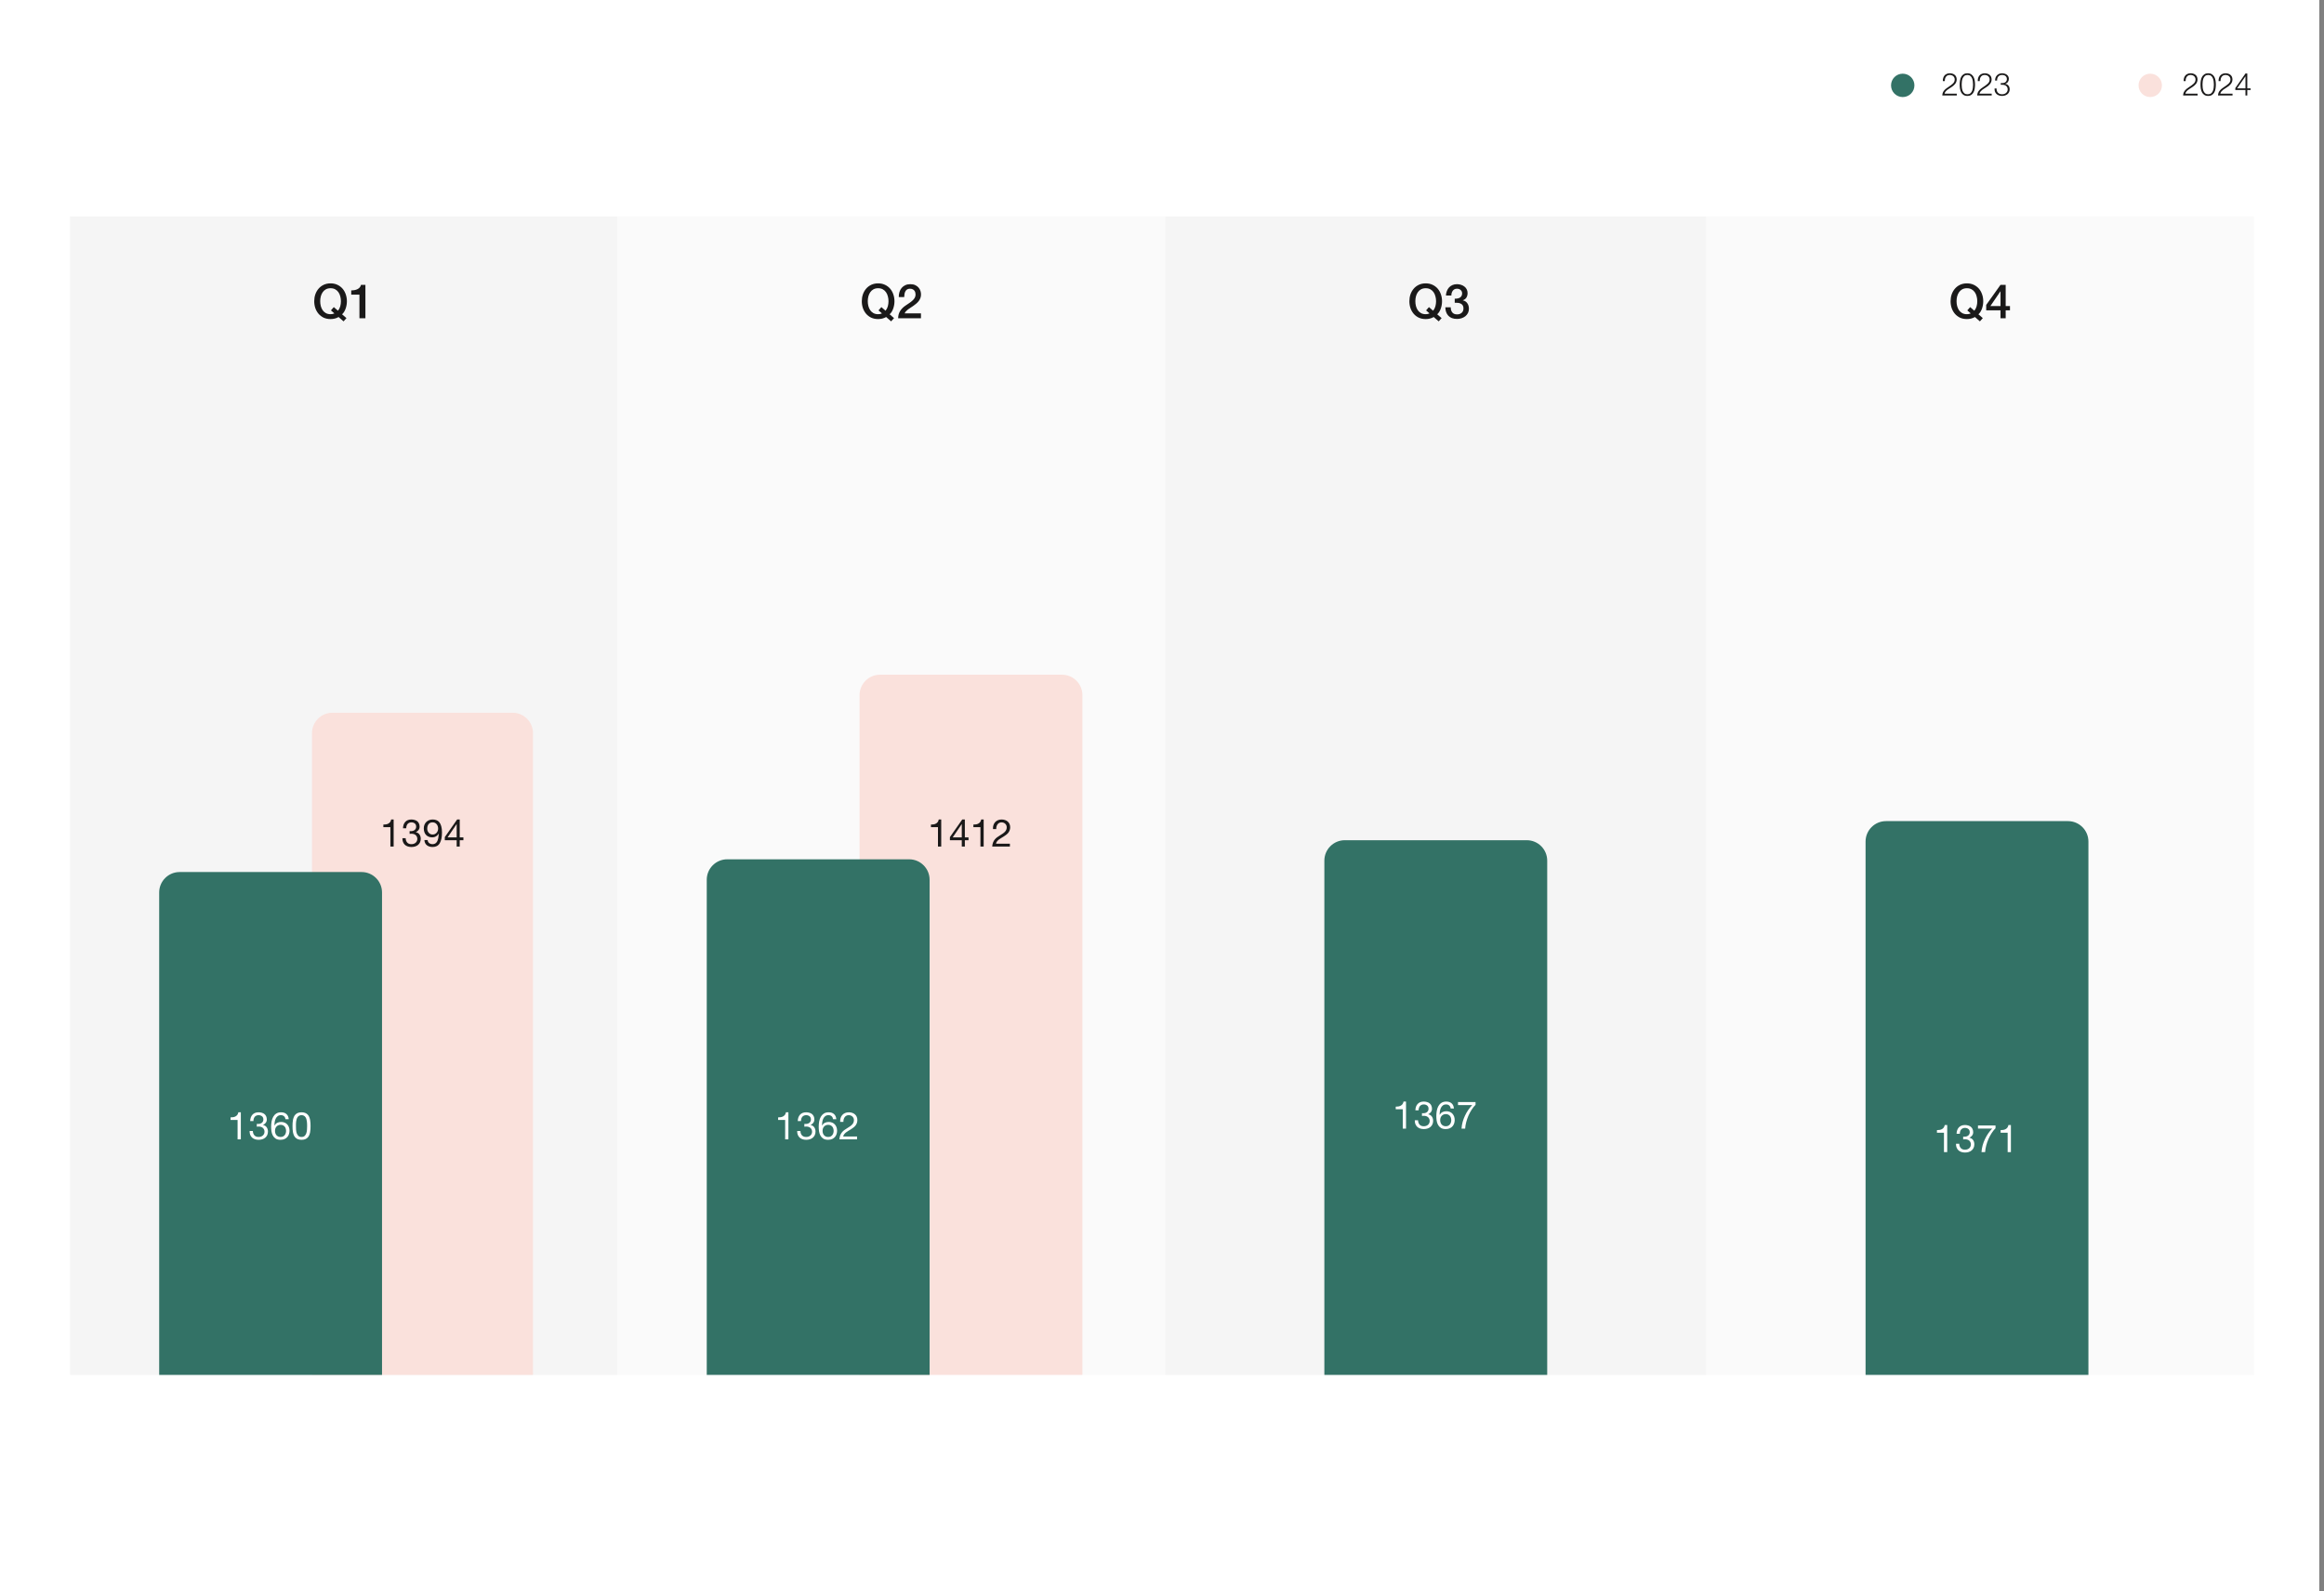
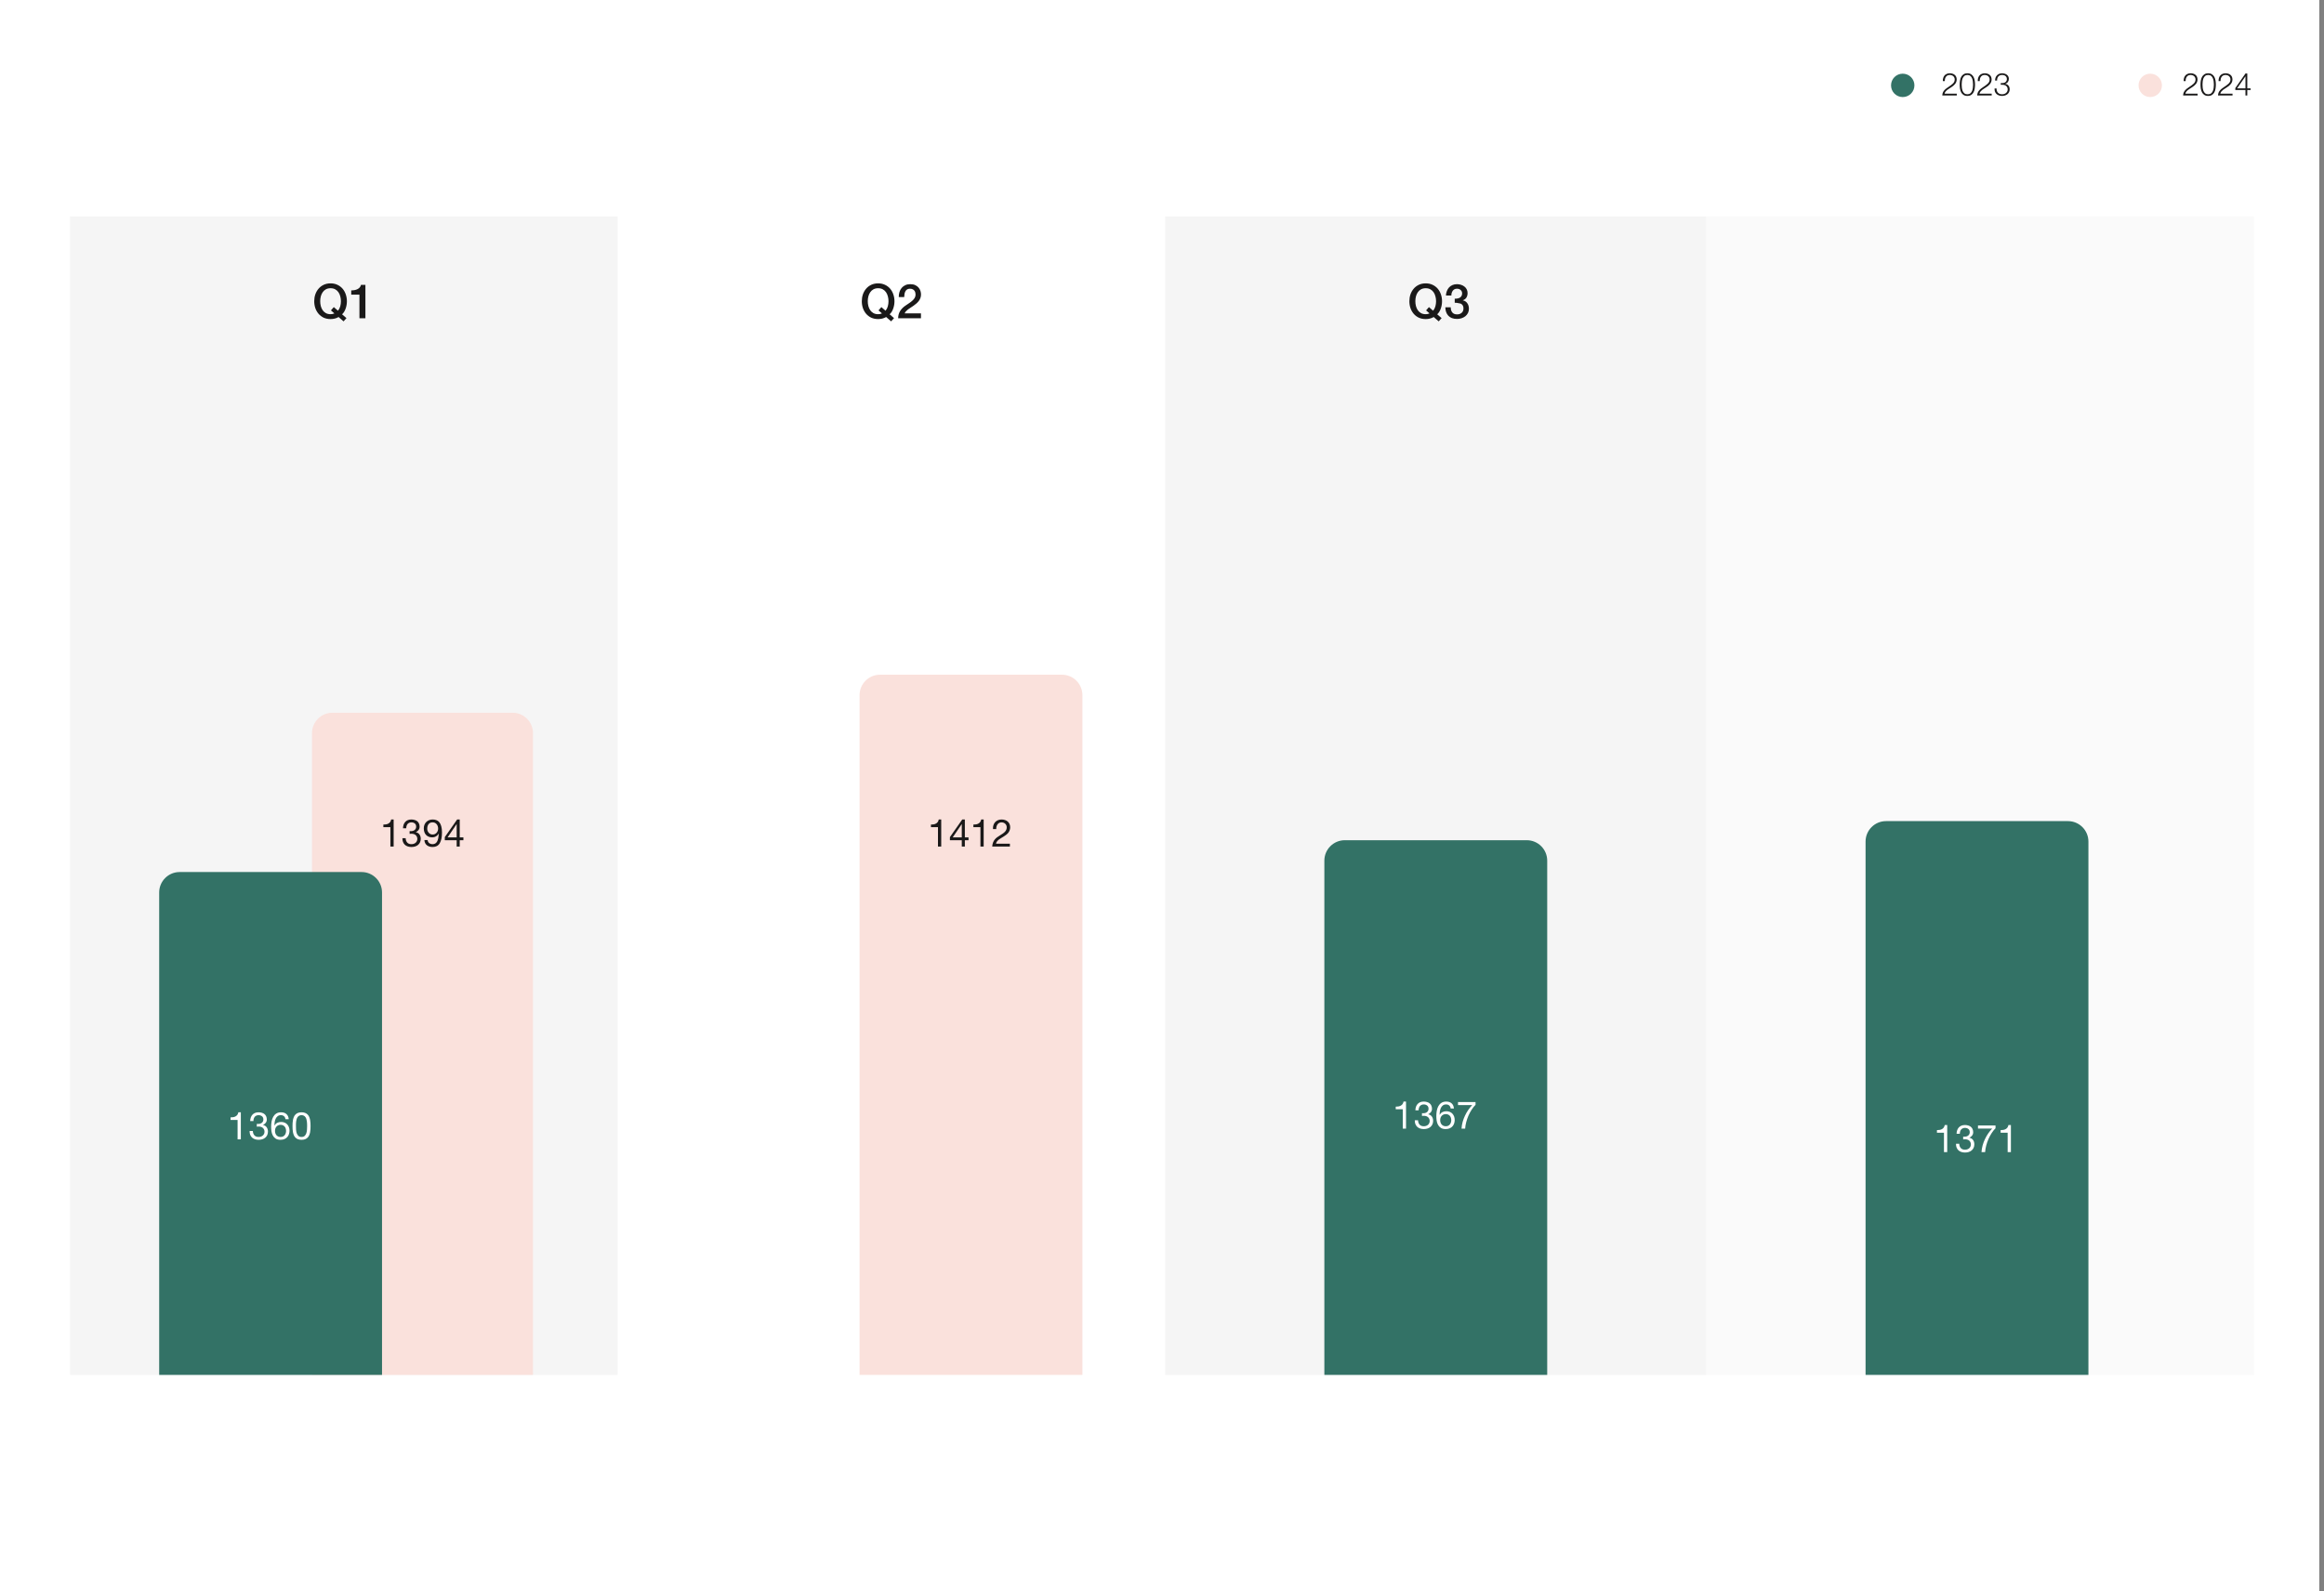
<svg xmlns="http://www.w3.org/2000/svg" fill="none" viewBox="0 0 365 250" height="250" width="365">
  <rect x="0" y="0" width="365" height="250" fill="#808080" stroke="none" />
  <rect fill="white" height="250" width="364.258" />
  <path fill="#1A1919" d="M307.326 15H305.051C305.054 14.829 305.084 14.678 305.14 14.546C305.195 14.414 305.27 14.296 305.362 14.191C305.454 14.085 305.557 13.99 305.673 13.904C305.788 13.816 305.906 13.732 306.028 13.653C306.15 13.57 306.27 13.488 306.388 13.406C306.51 13.32 306.618 13.23 306.714 13.134C306.809 13.039 306.88 12.942 306.926 12.843C306.975 12.741 307 12.621 307 12.483C307 12.371 306.979 12.273 306.936 12.187C306.896 12.098 306.841 12.024 306.768 11.965C306.699 11.902 306.617 11.856 306.521 11.827C306.429 11.794 306.331 11.777 306.225 11.777C306.084 11.777 305.962 11.804 305.86 11.856C305.761 11.909 305.681 11.98 305.618 12.069C305.556 12.157 305.51 12.259 305.48 12.374C305.454 12.49 305.442 12.611 305.446 12.74H305.135C305.131 12.562 305.151 12.399 305.194 12.251C305.24 12.1 305.309 11.97 305.401 11.861C305.493 11.753 305.608 11.669 305.747 11.61C305.888 11.547 306.053 11.516 306.24 11.516C306.391 11.516 306.531 11.537 306.66 11.58C306.791 11.619 306.905 11.68 307 11.763C307.099 11.841 307.174 11.942 307.227 12.064C307.283 12.185 307.311 12.327 307.311 12.488C307.311 12.633 307.286 12.764 307.237 12.883C307.191 13.001 307.127 13.11 307.045 13.209C306.966 13.307 306.873 13.399 306.768 13.485C306.666 13.567 306.558 13.645 306.442 13.717C306.36 13.773 306.263 13.835 306.151 13.904C306.039 13.97 305.931 14.044 305.826 14.127C305.724 14.209 305.633 14.299 305.554 14.398C305.475 14.493 305.426 14.599 305.406 14.714H307.326V15ZM308.987 11.516C309.241 11.516 309.445 11.572 309.599 11.684C309.757 11.792 309.879 11.932 309.964 12.103C310.053 12.274 310.112 12.465 310.142 12.676C310.175 12.886 310.191 13.092 310.191 13.292C310.191 13.496 310.175 13.704 310.142 13.914C310.112 14.125 310.053 14.316 309.964 14.487C309.879 14.658 309.757 14.798 309.599 14.906C309.445 15.015 309.241 15.069 308.987 15.069C308.737 15.069 308.533 15.015 308.375 14.906C308.217 14.798 308.094 14.658 308.005 14.487C307.92 14.316 307.86 14.125 307.828 13.914C307.798 13.704 307.783 13.498 307.783 13.297C307.783 13.093 307.798 12.886 307.828 12.676C307.86 12.465 307.92 12.274 308.005 12.103C308.094 11.932 308.217 11.792 308.375 11.684C308.533 11.572 308.737 11.516 308.987 11.516ZM308.987 11.777C308.79 11.777 308.632 11.828 308.514 11.93C308.395 12.032 308.305 12.159 308.242 12.31C308.183 12.462 308.143 12.626 308.124 12.804C308.104 12.982 308.094 13.144 308.094 13.292C308.094 13.444 308.104 13.608 308.124 13.786C308.143 13.96 308.183 14.125 308.242 14.28C308.305 14.431 308.395 14.557 308.514 14.659C308.632 14.761 308.79 14.812 308.987 14.812C309.185 14.812 309.343 14.761 309.461 14.659C309.58 14.557 309.668 14.431 309.728 14.28C309.79 14.125 309.831 13.96 309.851 13.786C309.871 13.608 309.881 13.444 309.881 13.292C309.881 13.144 309.871 12.982 309.851 12.804C309.831 12.626 309.79 12.462 309.728 12.31C309.668 12.159 309.58 12.032 309.461 11.93C309.343 11.828 309.185 11.777 308.987 11.777ZM312.81 15H310.535C310.539 14.829 310.568 14.678 310.624 14.546C310.68 14.414 310.754 14.296 310.846 14.191C310.938 14.085 311.042 13.99 311.157 13.904C311.272 13.816 311.391 13.732 311.512 13.653C311.634 13.57 311.754 13.488 311.873 13.406C311.994 13.32 312.103 13.23 312.198 13.134C312.294 13.039 312.365 12.942 312.411 12.843C312.46 12.741 312.485 12.621 312.485 12.483C312.485 12.371 312.463 12.273 312.42 12.187C312.381 12.098 312.325 12.024 312.253 11.965C312.184 11.902 312.101 11.856 312.006 11.827C311.914 11.794 311.815 11.777 311.71 11.777C311.568 11.777 311.447 11.804 311.345 11.856C311.246 11.909 311.165 11.98 311.103 12.069C311.04 12.157 310.994 12.259 310.965 12.374C310.938 12.49 310.927 12.611 310.93 12.74H310.619C310.616 12.562 310.636 12.399 310.678 12.251C310.724 12.1 310.794 11.97 310.886 11.861C310.978 11.753 311.093 11.669 311.231 11.61C311.373 11.547 311.537 11.516 311.725 11.516C311.876 11.516 312.016 11.537 312.144 11.58C312.276 11.619 312.389 11.68 312.485 11.763C312.583 11.841 312.659 11.942 312.712 12.064C312.768 12.185 312.796 12.327 312.796 12.488C312.796 12.633 312.771 12.764 312.722 12.883C312.675 13.001 312.611 13.11 312.529 13.209C312.45 13.307 312.358 13.399 312.253 13.485C312.151 13.567 312.042 13.645 311.927 13.717C311.845 13.773 311.748 13.835 311.636 13.904C311.524 13.97 311.415 14.044 311.31 14.127C311.208 14.209 311.118 14.299 311.039 14.398C310.96 14.493 310.91 14.599 310.891 14.714H312.81V15ZM313.574 13.899C313.567 14.038 313.582 14.163 313.618 14.274C313.658 14.386 313.713 14.482 313.786 14.561C313.862 14.64 313.954 14.702 314.062 14.748C314.174 14.791 314.299 14.812 314.437 14.812C314.552 14.812 314.663 14.796 314.768 14.763C314.873 14.73 314.967 14.681 315.049 14.615C315.131 14.549 315.197 14.469 315.247 14.373C315.296 14.278 315.321 14.169 315.321 14.047C315.321 13.922 315.299 13.816 315.257 13.727C315.214 13.635 315.155 13.559 315.079 13.5C315.003 13.437 314.914 13.391 314.812 13.361C314.714 13.332 314.607 13.317 314.492 13.317H314.23V13.056H314.492C314.571 13.056 314.651 13.044 314.733 13.021C314.819 12.995 314.895 12.957 314.96 12.908C315.03 12.855 315.085 12.789 315.128 12.71C315.171 12.631 315.192 12.537 315.192 12.429C315.192 12.314 315.173 12.217 315.133 12.138C315.094 12.055 315.039 11.988 314.97 11.935C314.901 11.879 314.821 11.84 314.728 11.817C314.64 11.79 314.543 11.777 314.437 11.777C314.309 11.777 314.195 11.799 314.097 11.841C313.998 11.884 313.914 11.945 313.845 12.024C313.779 12.1 313.73 12.192 313.697 12.3C313.664 12.406 313.649 12.523 313.653 12.651H313.342C313.342 12.486 313.366 12.335 313.416 12.197C313.468 12.059 313.541 11.94 313.633 11.841C313.728 11.739 313.843 11.661 313.978 11.605C314.113 11.545 314.265 11.516 314.432 11.516C314.567 11.516 314.699 11.534 314.827 11.57C314.955 11.603 315.069 11.656 315.168 11.728C315.27 11.797 315.35 11.888 315.41 11.999C315.472 12.108 315.503 12.24 315.503 12.394C315.503 12.582 315.452 12.745 315.35 12.883C315.252 13.021 315.108 13.113 314.921 13.159V13.169C315.148 13.205 315.322 13.301 315.444 13.455C315.569 13.607 315.632 13.796 315.632 14.023C315.632 14.194 315.599 14.345 315.533 14.477C315.47 14.605 315.385 14.714 315.276 14.803C315.168 14.891 315.041 14.957 314.896 15C314.751 15.046 314.6 15.069 314.442 15.069C314.265 15.069 314.1 15.043 313.949 14.99C313.801 14.938 313.672 14.862 313.564 14.763C313.458 14.664 313.378 14.543 313.322 14.398C313.269 14.253 313.25 14.087 313.263 13.899H313.574Z" />
  <circle fill="#337266" r="1.837" cy="13.412" cx="298.837" />
  <path fill="#1A1919" d="M345.149 15H342.874C342.877 14.829 342.907 14.678 342.963 14.546C343.019 14.414 343.093 14.296 343.185 14.191C343.277 14.085 343.381 13.99 343.496 13.904C343.611 13.816 343.729 13.732 343.851 13.653C343.973 13.57 344.093 13.488 344.211 13.406C344.333 13.32 344.442 13.23 344.537 13.134C344.633 13.039 344.703 12.942 344.749 12.843C344.799 12.741 344.823 12.621 344.823 12.483C344.823 12.371 344.802 12.273 344.759 12.187C344.72 12.098 344.664 12.024 344.591 11.965C344.522 11.902 344.44 11.856 344.345 11.827C344.252 11.794 344.154 11.777 344.049 11.777C343.907 11.777 343.785 11.804 343.683 11.856C343.585 11.909 343.504 11.98 343.441 12.069C343.379 12.157 343.333 12.259 343.303 12.374C343.277 12.49 343.265 12.611 343.269 12.74H342.958C342.955 12.562 342.974 12.399 343.017 12.251C343.063 12.1 343.132 11.97 343.224 11.861C343.316 11.753 343.432 11.669 343.57 11.61C343.711 11.547 343.876 11.516 344.063 11.516C344.215 11.516 344.354 11.537 344.483 11.58C344.614 11.619 344.728 11.68 344.823 11.763C344.922 11.841 344.998 11.942 345.05 12.064C345.106 12.185 345.134 12.327 345.134 12.488C345.134 12.633 345.11 12.764 345.06 12.883C345.014 13.001 344.95 13.11 344.868 13.209C344.789 13.307 344.697 13.399 344.591 13.485C344.489 13.567 344.381 13.645 344.266 13.717C344.183 13.773 344.086 13.835 343.974 13.904C343.863 13.97 343.754 14.044 343.649 14.127C343.547 14.209 343.456 14.299 343.377 14.398C343.298 14.493 343.249 14.599 343.229 14.714H345.149V15ZM346.811 11.516C347.064 11.516 347.268 11.572 347.422 11.684C347.58 11.792 347.702 11.932 347.788 12.103C347.877 12.274 347.936 12.465 347.965 12.676C347.998 12.886 348.015 13.092 348.015 13.292C348.015 13.496 347.998 13.704 347.965 13.914C347.936 14.125 347.877 14.316 347.788 14.487C347.702 14.658 347.58 14.798 347.422 14.906C347.268 15.015 347.064 15.069 346.811 15.069C346.56 15.069 346.356 15.015 346.199 14.906C346.041 14.798 345.917 14.658 345.828 14.487C345.743 14.316 345.684 14.125 345.651 13.914C345.621 13.704 345.606 13.498 345.606 13.297C345.606 13.093 345.621 12.886 345.651 12.676C345.684 12.465 345.743 12.274 345.828 12.103C345.917 11.932 346.041 11.792 346.199 11.684C346.356 11.572 346.56 11.516 346.811 11.516ZM346.811 11.777C346.613 11.777 346.455 11.828 346.337 11.93C346.218 12.032 346.128 12.159 346.065 12.31C346.006 12.462 345.967 12.626 345.947 12.804C345.927 12.982 345.917 13.144 345.917 13.292C345.917 13.444 345.927 13.608 345.947 13.786C345.967 13.96 346.006 14.125 346.065 14.28C346.128 14.431 346.218 14.557 346.337 14.659C346.455 14.761 346.613 14.812 346.811 14.812C347.008 14.812 347.166 14.761 347.284 14.659C347.403 14.557 347.492 14.431 347.551 14.28C347.613 14.125 347.654 13.96 347.674 13.786C347.694 13.608 347.704 13.444 347.704 13.292C347.704 13.144 347.694 12.982 347.674 12.804C347.654 12.626 347.613 12.462 347.551 12.31C347.492 12.159 347.403 12.032 347.284 11.93C347.166 11.828 347.008 11.777 346.811 11.777ZM350.634 15H348.359C348.362 14.829 348.391 14.678 348.447 14.546C348.503 14.414 348.577 14.296 348.669 14.191C348.762 14.085 348.865 13.99 348.98 13.904C349.095 13.816 349.214 13.732 349.336 13.653C349.457 13.57 349.577 13.488 349.696 13.406C349.818 13.32 349.926 13.23 350.022 13.134C350.117 13.039 350.188 12.942 350.234 12.843C350.283 12.741 350.308 12.621 350.308 12.483C350.308 12.371 350.286 12.273 350.244 12.187C350.204 12.098 350.148 12.024 350.076 11.965C350.007 11.902 349.925 11.856 349.829 11.827C349.737 11.794 349.638 11.777 349.533 11.777C349.392 11.777 349.27 11.804 349.168 11.856C349.069 11.909 348.989 11.98 348.926 12.069C348.864 12.157 348.817 12.259 348.788 12.374C348.762 12.49 348.75 12.611 348.753 12.74H348.442C348.439 12.562 348.459 12.399 348.502 12.251C348.548 12.1 348.617 11.97 348.709 11.861C348.801 11.753 348.916 11.669 349.054 11.61C349.196 11.547 349.36 11.516 349.548 11.516C349.699 11.516 349.839 11.537 349.967 11.58C350.099 11.619 350.212 11.68 350.308 11.763C350.407 11.841 350.482 11.942 350.535 12.064C350.591 12.185 350.619 12.327 350.619 12.488C350.619 12.633 350.594 12.764 350.545 12.883C350.499 13.001 350.435 13.11 350.352 13.209C350.273 13.307 350.181 13.399 350.076 13.485C349.974 13.567 349.865 13.645 349.75 13.717C349.668 13.773 349.571 13.835 349.459 13.904C349.347 13.97 349.239 14.044 349.133 14.127C349.031 14.209 348.941 14.299 348.862 14.398C348.783 14.493 348.734 14.599 348.714 14.714H350.634V15ZM352.665 13.88V11.999H352.655L351.352 13.88H352.665ZM351.071 13.84L352.67 11.545H352.951V13.88H353.47V14.141H352.951V15H352.665V14.141H351.071V13.84Z" />
  <circle fill="#FAE1DC" r="1.837" cy="13.411" cx="337.71" />
  <g clip-path="url(#clip0_572_318)">
    <rect fill="#F5F5F5" height="183" width="86" y="34" x="11" />
-     <rect fill="#FAFAFA" height="183" width="86" y="34" x="97" />
    <rect fill="#F5F5F5" height="183" width="85" y="34" x="183" />
    <rect fill="#FAFAFA" height="183" width="86" y="34" x="268" />
    <path fill="#FAE1DC" d="M49 115.186C49 113.411 50.439 111.972 52.214 111.972H80.499C82.274 111.972 83.713 113.411 83.713 115.186V216.753H49V115.186Z" />
    <path fill="#1A1919" d="M61.825 133H61.315V129.952H60.211V129.544C60.355 129.544 60.495 129.534 60.63 129.514C60.767 129.49 60.889 129.448 60.996 129.388C61.108 129.328 61.203 129.246 61.279 129.142C61.355 129.038 61.407 128.906 61.434 128.746H61.825V133ZM64.331 130.57C64.35 130.574 64.368 130.576 64.385 130.576C64.404 130.576 64.424 130.576 64.445 130.576H64.552C64.66 130.576 64.763 130.562 64.859 130.534C64.959 130.502 65.044 130.458 65.117 130.402C65.192 130.342 65.252 130.268 65.296 130.18C65.341 130.092 65.362 129.992 65.362 129.88C65.362 129.652 65.29 129.482 65.147 129.37C65.002 129.254 64.823 129.196 64.606 129.196C64.471 129.196 64.35 129.222 64.246 129.274C64.147 129.322 64.062 129.388 63.995 129.472C63.931 129.556 63.883 129.654 63.85 129.766C63.819 129.878 63.803 129.996 63.803 130.12H63.292C63.3 129.916 63.333 129.73 63.389 129.562C63.449 129.394 63.532 129.25 63.641 129.13C63.748 129.01 63.883 128.916 64.043 128.848C64.207 128.78 64.394 128.746 64.606 128.746C64.79 128.746 64.96 128.77 65.117 128.818C65.276 128.862 65.415 128.93 65.531 129.022C65.647 129.114 65.737 129.232 65.8 129.376C65.868 129.52 65.903 129.69 65.903 129.886C65.903 130.078 65.847 130.248 65.734 130.396C65.623 130.544 65.483 130.656 65.314 130.732V130.744C65.575 130.8 65.766 130.922 65.891 131.11C66.019 131.298 66.082 131.52 66.082 131.776C66.082 131.988 66.043 132.176 65.963 132.34C65.886 132.5 65.782 132.634 65.65 132.742C65.519 132.85 65.362 132.932 65.183 132.988C65.007 133.04 64.819 133.066 64.618 133.066C64.403 133.066 64.207 133.036 64.031 132.976C63.855 132.916 63.705 132.828 63.581 132.712C63.456 132.592 63.361 132.446 63.292 132.274C63.228 132.102 63.199 131.906 63.203 131.686H63.712C63.721 131.962 63.8 132.188 63.953 132.364C64.105 132.536 64.326 132.622 64.618 132.622C64.743 132.622 64.861 132.604 64.972 132.568C65.085 132.528 65.183 132.474 65.266 132.406C65.35 132.334 65.416 132.248 65.465 132.148C65.516 132.044 65.543 131.928 65.543 131.8C65.543 131.668 65.519 131.552 65.471 131.452C65.422 131.348 65.359 131.262 65.278 131.194C65.198 131.122 65.103 131.07 64.99 131.038C64.882 131.002 64.764 130.984 64.636 130.984C64.528 130.984 64.427 130.99 64.331 131.002V130.57ZM67.16 131.974C67.18 132.182 67.264 132.342 67.412 132.454C67.56 132.566 67.736 132.622 67.94 132.622C68.252 132.622 68.486 132.488 68.642 132.22C68.798 131.948 68.884 131.534 68.9 130.978L68.888 130.966C68.792 131.146 68.656 131.29 68.48 131.398C68.304 131.502 68.112 131.554 67.904 131.554C67.688 131.554 67.496 131.52 67.328 131.452C67.16 131.38 67.018 131.282 66.902 131.158C66.79 131.034 66.704 130.884 66.644 130.708C66.588 130.532 66.56 130.34 66.56 130.132C66.56 129.928 66.594 129.742 66.662 129.574C66.73 129.402 66.826 129.256 66.95 129.136C67.074 129.012 67.222 128.916 67.394 128.848C67.566 128.78 67.754 128.746 67.958 128.746C68.158 128.746 68.346 128.778 68.522 128.842C68.698 128.902 68.852 129.008 68.984 129.16C69.116 129.312 69.22 129.52 69.296 129.784C69.376 130.044 69.416 130.376 69.416 130.78C69.416 131.516 69.298 132.082 69.062 132.478C68.83 132.87 68.456 133.066 67.94 133.066C67.584 133.066 67.288 132.976 67.052 132.796C66.816 132.616 66.682 132.342 66.65 131.974H67.16ZM68.81 130.168C68.81 130.036 68.79 129.912 68.75 129.796C68.714 129.68 68.658 129.578 68.582 129.49C68.51 129.398 68.42 129.326 68.312 129.274C68.204 129.222 68.078 129.196 67.934 129.196C67.782 129.196 67.652 129.224 67.544 129.28C67.44 129.336 67.354 129.412 67.286 129.508C67.222 129.6 67.174 129.706 67.142 129.826C67.114 129.946 67.1 130.072 67.1 130.204C67.1 130.32 67.12 130.432 67.16 130.54C67.204 130.648 67.262 130.744 67.334 130.828C67.41 130.912 67.498 130.98 67.598 131.032C67.702 131.08 67.816 131.104 67.94 131.104C68.072 131.104 68.192 131.08 68.3 131.032C68.408 130.98 68.5 130.912 68.576 130.828C68.652 130.74 68.71 130.64 68.75 130.528C68.79 130.412 68.81 130.292 68.81 130.168ZM71.724 131.554V129.472H71.712L70.296 131.554H71.724ZM72.204 131.554H72.78V132.004H72.204V133H71.724V132.004H69.858V131.512L71.796 128.746H72.204V131.554Z" />
    <path fill="#FAE1DC" d="M135 109.214C135 107.439 136.439 106 138.214 106H166.786C168.561 106 170 107.439 170 109.214V217H135V109.214Z" />
    <path fill="#1A1919" d="M147.824 133H147.314V129.952H146.21V129.544C146.354 129.544 146.494 129.534 146.63 129.514C146.766 129.49 146.888 129.448 146.996 129.388C147.108 129.328 147.202 129.246 147.278 129.142C147.354 129.038 147.406 128.906 147.434 128.746H147.824V133ZM151.056 131.554V129.472H151.044L149.628 131.554H151.056ZM151.536 131.554H152.112V132.004H151.536V133H151.056V132.004H149.19V131.512L151.128 128.746H151.536V131.554ZM154.492 133H153.982V129.952H152.878V129.544C153.022 129.544 153.162 129.534 153.298 129.514C153.434 129.49 153.556 129.448 153.664 129.388C153.776 129.328 153.87 129.246 153.946 129.142C154.022 129.038 154.074 128.906 154.102 128.746H154.492V133ZM155.954 130.252C155.942 130.036 155.964 129.836 156.02 129.652C156.076 129.468 156.162 129.31 156.278 129.178C156.398 129.042 156.546 128.936 156.722 128.86C156.898 128.784 157.098 128.746 157.322 128.746C157.506 128.746 157.678 128.774 157.838 128.83C158.002 128.882 158.144 128.96 158.264 129.064C158.384 129.164 158.478 129.29 158.546 129.442C158.618 129.594 158.654 129.77 158.654 129.97C158.654 130.158 158.624 130.324 158.564 130.468C158.508 130.612 158.432 130.742 158.336 130.858C158.24 130.97 158.13 131.072 158.006 131.164C157.882 131.256 157.754 131.344 157.622 131.428C157.49 131.508 157.358 131.588 157.226 131.668C157.094 131.744 156.972 131.826 156.86 131.914C156.752 132.002 156.658 132.098 156.578 132.202C156.502 132.302 156.452 132.418 156.428 132.55H158.612V133H155.834C155.854 132.748 155.898 132.534 155.966 132.358C156.038 132.178 156.128 132.022 156.236 131.89C156.344 131.758 156.466 131.642 156.602 131.542C156.738 131.442 156.88 131.348 157.028 131.26C157.208 131.148 157.366 131.046 157.502 130.954C157.638 130.858 157.75 130.762 157.838 130.666C157.93 130.57 157.998 130.466 158.042 130.354C158.09 130.242 158.114 130.112 158.114 129.964C158.114 129.848 158.092 129.744 158.048 129.652C158.004 129.556 157.944 129.474 157.868 129.406C157.796 129.338 157.71 129.286 157.61 129.25C157.51 129.214 157.404 129.196 157.292 129.196C157.144 129.196 157.016 129.228 156.908 129.292C156.804 129.352 156.718 129.432 156.65 129.532C156.582 129.632 156.532 129.746 156.5 129.874C156.472 129.998 156.46 130.124 156.464 130.252H155.954Z" />
    <path fill="#337266" d="M293 132.214C293 130.439 294.439 129 296.214 129H324.786C326.561 129 328 130.439 328 132.214V217H293V132.214Z" />
    <path fill="white" d="M305.824 181H305.314V177.952H304.21V177.544C304.354 177.544 304.494 177.534 304.63 177.514C304.766 177.49 304.888 177.448 304.996 177.388C305.108 177.328 305.202 177.246 305.278 177.142C305.354 177.038 305.406 176.906 305.434 176.746H305.824V181ZM308.33 178.57C308.35 178.574 308.368 178.576 308.384 178.576C308.404 178.576 308.424 178.576 308.444 178.576H308.552C308.66 178.576 308.762 178.562 308.858 178.534C308.958 178.502 309.044 178.458 309.116 178.402C309.192 178.342 309.252 178.268 309.296 178.18C309.34 178.092 309.362 177.992 309.362 177.88C309.362 177.652 309.29 177.482 309.146 177.37C309.002 177.254 308.822 177.196 308.606 177.196C308.47 177.196 308.35 177.222 308.246 177.274C308.146 177.322 308.062 177.388 307.994 177.472C307.93 177.556 307.882 177.654 307.85 177.766C307.818 177.878 307.802 177.996 307.802 178.12H307.292C307.3 177.916 307.332 177.73 307.388 177.562C307.448 177.394 307.532 177.25 307.64 177.13C307.748 177.01 307.882 176.916 308.042 176.848C308.206 176.78 308.394 176.746 308.606 176.746C308.79 176.746 308.96 176.77 309.116 176.818C309.276 176.862 309.414 176.93 309.53 177.022C309.646 177.114 309.736 177.232 309.8 177.376C309.868 177.52 309.902 177.69 309.902 177.886C309.902 178.078 309.846 178.248 309.734 178.396C309.622 178.544 309.482 178.656 309.314 178.732V178.744C309.574 178.8 309.766 178.922 309.89 179.11C310.018 179.298 310.082 179.52 310.082 179.776C310.082 179.988 310.042 180.176 309.962 180.34C309.886 180.5 309.782 180.634 309.65 180.742C309.518 180.85 309.362 180.932 309.182 180.988C309.006 181.04 308.818 181.066 308.618 181.066C308.402 181.066 308.206 181.036 308.03 180.976C307.854 180.916 307.704 180.828 307.58 180.712C307.456 180.592 307.36 180.446 307.292 180.274C307.228 180.102 307.198 179.906 307.202 179.686H307.712C307.72 179.962 307.8 180.188 307.952 180.364C308.104 180.536 308.326 180.622 308.618 180.622C308.742 180.622 308.86 180.604 308.972 180.568C309.084 180.528 309.182 180.474 309.266 180.406C309.35 180.334 309.416 180.248 309.464 180.148C309.516 180.044 309.542 179.928 309.542 179.8C309.542 179.668 309.518 179.552 309.47 179.452C309.422 179.348 309.358 179.262 309.278 179.194C309.198 179.122 309.102 179.07 308.99 179.038C308.882 179.002 308.764 178.984 308.636 178.984C308.528 178.984 308.426 178.99 308.33 179.002V178.57ZM313.41 177.256C313.194 177.468 312.992 177.72 312.804 178.012C312.616 178.304 312.448 178.616 312.3 178.948C312.156 179.28 312.038 179.622 311.946 179.974C311.854 180.326 311.798 180.668 311.778 181H311.208C311.232 180.64 311.29 180.29 311.382 179.95C311.478 179.606 311.6 179.278 311.748 178.966C311.896 178.65 312.066 178.352 312.258 178.072C312.454 177.792 312.664 177.534 312.888 177.298H310.656V176.818H313.41V177.256ZM315.826 181H315.316V177.952H314.212V177.544C314.356 177.544 314.496 177.534 314.632 177.514C314.768 177.49 314.89 177.448 314.998 177.388C315.11 177.328 315.204 177.246 315.28 177.142C315.356 177.038 315.408 176.906 315.436 176.746H315.826V181Z" />
    <path fill="#1A1919" d="M54.415 49.977L53.957 50.487L53.177 49.805C52.977 49.92 52.77 50.002 52.555 50.053C52.34 50.102 52.127 50.127 51.917 50.127C51.517 50.127 51.157 50.055 50.837 49.91C50.522 49.76 50.255 49.557 50.035 49.303C49.815 49.047 49.645 48.75 49.525 48.41C49.41 48.07 49.352 47.708 49.352 47.322C49.352 46.943 49.41 46.583 49.525 46.242C49.645 45.903 49.815 45.605 50.035 45.35C50.255 45.095 50.522 44.892 50.837 44.742C51.157 44.593 51.517 44.517 51.917 44.517C52.317 44.517 52.675 44.593 52.99 44.742C53.31 44.892 53.58 45.095 53.8 45.35C54.02 45.605 54.187 45.903 54.302 46.242C54.422 46.583 54.482 46.943 54.482 47.322C54.482 47.508 54.467 47.695 54.437 47.885C54.407 48.07 54.362 48.252 54.302 48.432C54.242 48.612 54.165 48.785 54.07 48.95C53.975 49.11 53.86 49.252 53.725 49.377L54.415 49.977ZM51.977 48.763L52.427 48.245L53.08 48.815C53.25 48.61 53.37 48.377 53.44 48.117C53.51 47.858 53.545 47.593 53.545 47.322C53.545 47.068 53.512 46.818 53.447 46.572C53.387 46.328 53.292 46.11 53.162 45.92C53.032 45.725 52.862 45.57 52.652 45.455C52.447 45.34 52.202 45.282 51.917 45.282C51.632 45.282 51.385 45.34 51.175 45.455C50.97 45.57 50.802 45.725 50.672 45.92C50.542 46.11 50.445 46.328 50.38 46.572C50.32 46.818 50.29 47.068 50.29 47.322C50.29 47.578 50.32 47.828 50.38 48.072C50.445 48.318 50.542 48.538 50.672 48.733C50.802 48.922 50.97 49.075 51.175 49.19C51.385 49.305 51.632 49.362 51.917 49.362C52.017 49.362 52.117 49.352 52.217 49.333C52.322 49.312 52.422 49.28 52.517 49.235L51.977 48.763ZM55.163 45.62C55.343 45.62 55.518 45.605 55.688 45.575C55.858 45.545 56.01 45.495 56.145 45.425C56.285 45.355 56.403 45.265 56.498 45.155C56.598 45.045 56.663 44.91 56.693 44.75H57.39V50H56.453V46.295H55.163V45.62Z" />
    <path fill="#1A1919" d="M140.415 49.977L139.957 50.487L139.177 49.805C138.977 49.92 138.77 50.002 138.555 50.053C138.34 50.102 138.127 50.127 137.917 50.127C137.517 50.127 137.157 50.055 136.837 49.91C136.522 49.76 136.255 49.557 136.035 49.303C135.815 49.047 135.645 48.75 135.525 48.41C135.41 48.07 135.352 47.708 135.352 47.322C135.352 46.943 135.41 46.583 135.525 46.242C135.645 45.903 135.815 45.605 136.035 45.35C136.255 45.095 136.522 44.892 136.837 44.742C137.157 44.593 137.517 44.517 137.917 44.517C138.317 44.517 138.675 44.593 138.99 44.742C139.31 44.892 139.58 45.095 139.8 45.35C140.02 45.605 140.187 45.903 140.302 46.242C140.422 46.583 140.482 46.943 140.482 47.322C140.482 47.508 140.467 47.695 140.437 47.885C140.407 48.07 140.362 48.252 140.302 48.432C140.242 48.612 140.165 48.785 140.07 48.95C139.975 49.11 139.86 49.252 139.725 49.377L140.415 49.977ZM137.977 48.763L138.427 48.245L139.08 48.815C139.25 48.61 139.37 48.377 139.44 48.117C139.51 47.858 139.545 47.593 139.545 47.322C139.545 47.068 139.512 46.818 139.447 46.572C139.387 46.328 139.292 46.11 139.162 45.92C139.032 45.725 138.862 45.57 138.652 45.455C138.447 45.34 138.202 45.282 137.917 45.282C137.632 45.282 137.385 45.34 137.175 45.455C136.97 45.57 136.802 45.725 136.672 45.92C136.542 46.11 136.445 46.328 136.38 46.572C136.32 46.818 136.29 47.068 136.29 47.322C136.29 47.578 136.32 47.828 136.38 48.072C136.445 48.318 136.542 48.538 136.672 48.733C136.802 48.922 136.97 49.075 137.175 49.19C137.385 49.305 137.632 49.362 137.917 49.362C138.017 49.362 138.117 49.352 138.217 49.333C138.322 49.312 138.422 49.28 138.517 49.235L137.977 48.763ZM144.643 50H141.058C141.063 49.565 141.168 49.185 141.373 48.86C141.578 48.535 141.858 48.252 142.213 48.013C142.383 47.888 142.56 47.767 142.745 47.653C142.93 47.532 143.1 47.405 143.255 47.27C143.41 47.135 143.538 46.99 143.638 46.835C143.738 46.675 143.79 46.492 143.795 46.288C143.795 46.193 143.783 46.093 143.758 45.987C143.738 45.877 143.695 45.778 143.63 45.688C143.565 45.593 143.475 45.515 143.36 45.455C143.245 45.39 143.095 45.358 142.91 45.358C142.74 45.358 142.598 45.392 142.483 45.462C142.373 45.528 142.283 45.62 142.213 45.74C142.148 45.855 142.098 45.992 142.063 46.153C142.033 46.312 142.015 46.485 142.01 46.67H141.155C141.155 46.38 141.193 46.112 141.268 45.867C141.348 45.617 141.465 45.403 141.62 45.222C141.775 45.042 141.963 44.903 142.183 44.803C142.408 44.697 142.668 44.645 142.963 44.645C143.283 44.645 143.55 44.697 143.765 44.803C143.98 44.907 144.153 45.04 144.283 45.2C144.418 45.36 144.513 45.535 144.568 45.725C144.623 45.91 144.65 46.087 144.65 46.258C144.65 46.468 144.618 46.657 144.553 46.828C144.488 46.998 144.4 47.155 144.29 47.3C144.18 47.44 144.055 47.57 143.915 47.69C143.775 47.81 143.63 47.922 143.48 48.028C143.33 48.133 143.18 48.233 143.03 48.328C142.88 48.422 142.74 48.517 142.61 48.612C142.485 48.708 142.375 48.807 142.28 48.913C142.185 49.013 142.12 49.12 142.085 49.235H144.643V50Z" />
-     <path fill="#1A1919" d="M226.415 49.977L225.957 50.487L225.177 49.805C224.977 49.92 224.77 50.002 224.555 50.053C224.34 50.102 224.127 50.127 223.917 50.127C223.517 50.127 223.157 50.055 222.837 49.91C222.522 49.76 222.255 49.557 222.035 49.303C221.815 49.047 221.645 48.75 221.525 48.41C221.41 48.07 221.352 47.708 221.352 47.322C221.352 46.943 221.41 46.583 221.525 46.242C221.645 45.903 221.815 45.605 222.035 45.35C222.255 45.095 222.522 44.892 222.837 44.742C223.157 44.593 223.517 44.517 223.917 44.517C224.317 44.517 224.675 44.593 224.99 44.742C225.31 44.892 225.58 45.095 225.8 45.35C226.02 45.605 226.187 45.903 226.302 46.242C226.422 46.583 226.482 46.943 226.482 47.322C226.482 47.508 226.467 47.695 226.437 47.885C226.407 48.07 226.362 48.252 226.302 48.432C226.242 48.612 226.165 48.785 226.07 48.95C225.975 49.11 225.86 49.252 225.725 49.377L226.415 49.977ZM223.977 48.763L224.427 48.245L225.08 48.815C225.25 48.61 225.37 48.377 225.44 48.117C225.51 47.858 225.545 47.593 225.545 47.322C225.545 47.068 225.512 46.818 225.447 46.572C225.387 46.328 225.292 46.11 225.162 45.92C225.032 45.725 224.862 45.57 224.652 45.455C224.447 45.34 224.202 45.282 223.917 45.282C223.632 45.282 223.385 45.34 223.175 45.455C222.97 45.57 222.802 45.725 222.672 45.92C222.542 46.11 222.445 46.328 222.38 46.572C222.32 46.818 222.29 47.068 222.29 47.322C222.29 47.578 222.32 47.828 222.38 48.072C222.445 48.318 222.542 48.538 222.672 48.733C222.802 48.922 222.97 49.075 223.175 49.19C223.385 49.305 223.632 49.362 223.917 49.362C224.017 49.362 224.117 49.352 224.217 49.333C224.322 49.312 224.422 49.28 224.517 49.235L223.977 48.763ZM228.475 46.925C228.615 46.93 228.755 46.92 228.895 46.895C229.035 46.87 229.16 46.828 229.27 46.767C229.38 46.703 229.468 46.615 229.533 46.505C229.603 46.395 229.638 46.26 229.638 46.1C229.638 45.875 229.56 45.695 229.405 45.56C229.255 45.425 229.06 45.358 228.82 45.358C228.67 45.358 228.54 45.388 228.43 45.447C228.32 45.508 228.228 45.59 228.153 45.695C228.083 45.795 228.03 45.91 227.995 46.04C227.96 46.165 227.945 46.295 227.95 46.43H227.095C227.105 46.175 227.153 45.94 227.238 45.725C227.323 45.505 227.438 45.315 227.583 45.155C227.733 44.995 227.913 44.87 228.123 44.78C228.333 44.69 228.57 44.645 228.835 44.645C229.04 44.645 229.24 44.675 229.435 44.735C229.635 44.795 229.813 44.883 229.968 44.998C230.128 45.112 230.255 45.26 230.35 45.44C230.445 45.615 230.493 45.818 230.493 46.047C230.493 46.312 230.433 46.545 230.313 46.745C230.193 46.94 230.005 47.083 229.75 47.172V47.188C230.05 47.248 230.283 47.398 230.448 47.638C230.618 47.873 230.703 48.16 230.703 48.5C230.703 48.75 230.653 48.975 230.553 49.175C230.453 49.37 230.318 49.538 230.148 49.678C229.978 49.812 229.78 49.917 229.555 49.992C229.33 50.068 229.093 50.105 228.843 50.105C228.538 50.105 228.27 50.062 228.04 49.977C227.815 49.888 227.625 49.763 227.47 49.602C227.32 49.443 227.205 49.25 227.125 49.025C227.045 48.8 227.003 48.55 226.998 48.275H227.853C227.843 48.595 227.92 48.862 228.085 49.078C228.255 49.288 228.508 49.392 228.843 49.392C229.128 49.392 229.365 49.312 229.555 49.153C229.75 48.987 229.848 48.755 229.848 48.455C229.848 48.25 229.808 48.087 229.728 47.968C229.648 47.847 229.543 47.758 229.413 47.697C229.283 47.633 229.135 47.593 228.97 47.578C228.81 47.562 228.645 47.557 228.475 47.562V46.925Z" />
-     <path fill="#1A1919" d="M311.415 49.977L310.957 50.487L310.177 49.805C309.977 49.92 309.77 50.002 309.555 50.053C309.34 50.102 309.127 50.127 308.917 50.127C308.517 50.127 308.157 50.055 307.837 49.91C307.522 49.76 307.255 49.557 307.035 49.303C306.815 49.047 306.645 48.75 306.525 48.41C306.41 48.07 306.352 47.708 306.352 47.322C306.352 46.943 306.41 46.583 306.525 46.242C306.645 45.903 306.815 45.605 307.035 45.35C307.255 45.095 307.522 44.892 307.837 44.742C308.157 44.593 308.517 44.517 308.917 44.517C309.317 44.517 309.675 44.593 309.99 44.742C310.31 44.892 310.58 45.095 310.8 45.35C311.02 45.605 311.187 45.903 311.302 46.242C311.422 46.583 311.482 46.943 311.482 47.322C311.482 47.508 311.467 47.695 311.437 47.885C311.407 48.07 311.362 48.252 311.302 48.432C311.242 48.612 311.165 48.785 311.07 48.95C310.975 49.11 310.86 49.252 310.725 49.377L311.415 49.977ZM308.977 48.763L309.427 48.245L310.08 48.815C310.25 48.61 310.37 48.377 310.44 48.117C310.51 47.858 310.545 47.593 310.545 47.322C310.545 47.068 310.512 46.818 310.447 46.572C310.387 46.328 310.292 46.11 310.162 45.92C310.032 45.725 309.862 45.57 309.652 45.455C309.447 45.34 309.202 45.282 308.917 45.282C308.632 45.282 308.385 45.34 308.175 45.455C307.97 45.57 307.802 45.725 307.672 45.92C307.542 46.11 307.445 46.328 307.38 46.572C307.32 46.818 307.29 47.068 307.29 47.322C307.29 47.578 307.32 47.828 307.38 48.072C307.445 48.318 307.542 48.538 307.672 48.733C307.802 48.922 307.97 49.075 308.175 49.19C308.385 49.305 308.632 49.362 308.917 49.362C309.017 49.362 309.117 49.352 309.217 49.333C309.322 49.312 309.422 49.28 309.517 49.235L308.977 48.763ZM312.605 48.08H314.195V45.77H314.18L312.605 48.08ZM315.68 48.755H315.005V50H314.195V48.755H311.945V47.907L314.195 44.75H315.005V48.08H315.68V48.755Z" />
+     <path fill="#1A1919" d="M226.415 49.977L225.957 50.487L225.177 49.805C224.977 49.92 224.77 50.002 224.555 50.053C224.34 50.102 224.127 50.127 223.917 50.127C223.517 50.127 223.157 50.055 222.837 49.91C222.522 49.76 222.255 49.557 222.035 49.303C221.815 49.047 221.645 48.75 221.525 48.41C221.41 48.07 221.352 47.708 221.352 47.322C221.352 46.943 221.41 46.583 221.525 46.242C221.645 45.903 221.815 45.605 222.035 45.35C222.255 45.095 222.522 44.892 222.837 44.742C223.157 44.593 223.517 44.517 223.917 44.517C224.317 44.517 224.675 44.593 224.99 44.742C225.31 44.892 225.58 45.095 225.8 45.35C226.02 45.605 226.187 45.903 226.302 46.242C226.422 46.583 226.482 46.943 226.482 47.322C226.482 47.508 226.467 47.695 226.437 47.885C226.407 48.07 226.362 48.252 226.302 48.432C226.242 48.612 226.165 48.785 226.07 48.95C225.975 49.11 225.86 49.252 225.725 49.377L226.415 49.977ZM223.977 48.763L224.427 48.245L225.08 48.815C225.25 48.61 225.37 48.377 225.44 48.117C225.51 47.858 225.545 47.593 225.545 47.322C225.545 47.068 225.512 46.818 225.447 46.572C225.387 46.328 225.292 46.11 225.162 45.92C225.032 45.725 224.862 45.57 224.652 45.455C224.447 45.34 224.202 45.282 223.917 45.282C223.632 45.282 223.385 45.34 223.175 45.455C222.97 45.57 222.802 45.725 222.672 45.92C222.542 46.11 222.445 46.328 222.38 46.572C222.32 46.818 222.29 47.068 222.29 47.322C222.29 47.578 222.32 47.828 222.38 48.072C222.445 48.318 222.542 48.538 222.672 48.733C222.802 48.922 222.97 49.075 223.175 49.19C223.385 49.305 223.632 49.362 223.917 49.362C224.017 49.362 224.117 49.352 224.217 49.333C224.322 49.312 224.422 49.28 224.517 49.235L223.977 48.763ZM228.475 46.925C228.615 46.93 228.755 46.92 228.895 46.895C229.035 46.87 229.16 46.828 229.27 46.767C229.38 46.703 229.468 46.615 229.533 46.505C229.603 46.395 229.638 46.26 229.638 46.1C229.638 45.875 229.56 45.695 229.405 45.56C229.255 45.425 229.06 45.358 228.82 45.358C228.67 45.358 228.54 45.388 228.43 45.447C228.32 45.508 228.228 45.59 228.153 45.695C228.083 45.795 228.03 45.91 227.995 46.04C227.96 46.165 227.945 46.295 227.95 46.43H227.095C227.105 46.175 227.153 45.94 227.238 45.725C227.323 45.505 227.438 45.315 227.583 45.155C227.733 44.995 227.913 44.87 228.123 44.78C228.333 44.69 228.57 44.645 228.835 44.645C229.04 44.645 229.24 44.675 229.435 44.735C229.635 44.795 229.813 44.883 229.968 44.998C230.128 45.112 230.255 45.26 230.35 45.44C230.445 45.615 230.493 45.818 230.493 46.047C230.493 46.312 230.433 46.545 230.313 46.745C230.193 46.94 230.005 47.083 229.75 47.172V47.188C230.05 47.248 230.283 47.398 230.448 47.638C230.618 47.873 230.703 48.16 230.703 48.5C230.703 48.75 230.653 48.975 230.553 49.175C230.453 49.37 230.318 49.538 230.148 49.678C229.978 49.812 229.78 49.917 229.555 49.992C229.33 50.068 229.093 50.105 228.843 50.105C228.538 50.105 228.27 50.062 228.04 49.977C227.815 49.888 227.625 49.763 227.47 49.602C227.32 49.443 227.205 49.25 227.125 49.025C227.045 48.8 227.003 48.55 226.998 48.275H227.853C227.843 48.595 227.92 48.862 228.085 49.078C228.255 49.288 228.508 49.392 228.843 49.392C229.128 49.392 229.365 49.312 229.555 49.153C229.75 48.987 229.848 48.755 229.848 48.455C229.848 48.25 229.808 48.087 229.728 47.968C229.648 47.847 229.543 47.758 229.413 47.697C228.81 47.562 228.645 47.557 228.475 47.562V46.925Z" />
    <path fill="#337266" d="M25 140.214C25 138.439 26.439 137 28.214 137H56.786C58.561 137 60 138.439 60 140.214V216H25V140.214Z" />
    <path fill="white" d="M37.825 179H37.315V175.952H36.211V175.544C36.355 175.544 36.495 175.534 36.63 175.514C36.767 175.49 36.889 175.448 36.996 175.388C37.108 175.328 37.203 175.246 37.279 175.142C37.355 175.038 37.407 174.906 37.434 174.746H37.825V179ZM40.331 176.57C40.35 176.574 40.368 176.576 40.385 176.576C40.404 176.576 40.425 176.576 40.444 176.576H40.553C40.66 176.576 40.763 176.562 40.858 176.534C40.959 176.502 41.044 176.458 41.117 176.402C41.193 176.342 41.252 176.268 41.297 176.18C41.34 176.092 41.362 175.992 41.362 175.88C41.362 175.652 41.291 175.482 41.147 175.37C41.002 175.254 40.822 175.196 40.606 175.196C40.471 175.196 40.35 175.222 40.246 175.274C40.147 175.322 40.062 175.388 39.995 175.472C39.931 175.556 39.883 175.654 39.85 175.766C39.819 175.878 39.803 175.996 39.803 176.12H39.292C39.3 175.916 39.333 175.73 39.389 175.562C39.449 175.394 39.532 175.25 39.641 175.13C39.748 175.01 39.883 174.916 40.042 174.848C40.206 174.78 40.395 174.746 40.606 174.746C40.791 174.746 40.961 174.77 41.117 174.818C41.276 174.862 41.414 174.93 41.531 175.022C41.647 175.114 41.736 175.232 41.8 175.376C41.868 175.52 41.903 175.69 41.903 175.886C41.903 176.078 41.846 176.248 41.734 176.396C41.623 176.544 41.483 176.656 41.315 176.732V176.744C41.575 176.8 41.767 176.922 41.891 177.11C42.019 177.298 42.083 177.52 42.083 177.776C42.083 177.988 42.042 178.176 41.962 178.34C41.886 178.5 41.782 178.634 41.651 178.742C41.519 178.85 41.362 178.932 41.182 178.988C41.007 179.04 40.819 179.066 40.618 179.066C40.403 179.066 40.206 179.036 40.031 178.976C39.855 178.916 39.705 178.828 39.581 178.712C39.456 178.592 39.361 178.446 39.292 178.274C39.228 178.102 39.199 177.906 39.203 177.686H39.712C39.721 177.962 39.8 178.188 39.953 178.364C40.105 178.536 40.327 178.622 40.618 178.622C40.742 178.622 40.861 178.604 40.972 178.568C41.084 178.528 41.182 178.474 41.267 178.406C41.35 178.334 41.416 178.248 41.465 178.148C41.517 178.044 41.542 177.928 41.542 177.8C41.542 177.668 41.519 177.552 41.471 177.452C41.422 177.348 41.358 177.262 41.279 177.194C41.199 177.122 41.102 177.07 40.99 177.038C40.883 177.002 40.764 176.984 40.636 176.984C40.529 176.984 40.426 176.99 40.331 177.002V176.57ZM44.84 175.832C44.816 175.64 44.742 175.486 44.618 175.37C44.494 175.254 44.33 175.196 44.126 175.196C43.91 175.196 43.736 175.25 43.604 175.358C43.472 175.462 43.368 175.596 43.292 175.76C43.22 175.92 43.17 176.094 43.142 176.282C43.114 176.47 43.098 176.646 43.094 176.81L43.106 176.822C43.226 176.626 43.374 176.484 43.55 176.396C43.73 176.308 43.936 176.264 44.168 176.264C44.372 176.264 44.554 176.3 44.714 176.372C44.878 176.44 45.014 176.536 45.122 176.66C45.234 176.784 45.32 176.93 45.38 177.098C45.44 177.266 45.47 177.448 45.47 177.644C45.47 177.8 45.446 177.962 45.398 178.13C45.35 178.298 45.27 178.452 45.158 178.592C45.05 178.728 44.904 178.842 44.72 178.934C44.54 179.022 44.316 179.066 44.048 179.066C43.732 179.066 43.478 179.002 43.286 178.874C43.094 178.746 42.946 178.582 42.842 178.382C42.738 178.182 42.668 177.962 42.632 177.722C42.6 177.482 42.584 177.25 42.584 177.026C42.584 176.734 42.608 176.452 42.656 176.18C42.708 175.904 42.794 175.66 42.914 175.448C43.034 175.236 43.194 175.066 43.394 174.938C43.594 174.81 43.846 174.746 44.15 174.746C44.502 174.746 44.782 174.84 44.99 175.028C45.198 175.212 45.318 175.48 45.35 175.832H44.84ZM44.072 176.714C43.928 176.714 43.802 176.74 43.694 176.792C43.586 176.84 43.494 176.908 43.418 176.996C43.342 177.08 43.284 177.182 43.244 177.302C43.208 177.418 43.19 177.542 43.19 177.674C43.19 177.806 43.21 177.93 43.25 178.046C43.29 178.162 43.346 178.262 43.418 178.346C43.494 178.43 43.586 178.498 43.694 178.55C43.806 178.598 43.932 178.622 44.072 178.622C44.212 178.622 44.334 178.598 44.438 178.55C44.546 178.498 44.636 178.428 44.708 178.34C44.78 178.252 44.834 178.152 44.87 178.04C44.91 177.924 44.93 177.804 44.93 177.68C44.93 177.548 44.912 177.424 44.876 177.308C44.844 177.188 44.792 177.086 44.72 177.002C44.648 176.914 44.558 176.844 44.45 176.792C44.342 176.74 44.216 176.714 44.072 176.714ZM46.482 176.906C46.482 177.066 46.486 177.246 46.494 177.446C46.506 177.642 46.538 177.828 46.59 178.004C46.646 178.176 46.734 178.322 46.854 178.442C46.974 178.562 47.142 178.622 47.358 178.622C47.574 178.622 47.742 178.562 47.862 178.442C47.982 178.322 48.068 178.176 48.12 178.004C48.176 177.828 48.208 177.642 48.216 177.446C48.228 177.246 48.234 177.066 48.234 176.906C48.234 176.802 48.232 176.688 48.228 176.564C48.228 176.436 48.218 176.31 48.198 176.186C48.182 176.058 48.156 175.934 48.12 175.814C48.088 175.694 48.038 175.59 47.97 175.502C47.906 175.41 47.824 175.336 47.724 175.28C47.624 175.224 47.502 175.196 47.358 175.196C47.214 175.196 47.092 175.224 46.992 175.28C46.892 175.336 46.808 175.41 46.74 175.502C46.676 175.59 46.626 175.694 46.59 175.814C46.558 175.934 46.532 176.058 46.512 176.186C46.496 176.31 46.486 176.436 46.482 176.564C46.482 176.688 46.482 176.802 46.482 176.906ZM45.942 176.912C45.942 176.756 45.946 176.594 45.954 176.426C45.962 176.258 45.982 176.094 46.014 175.934C46.046 175.774 46.092 175.622 46.152 175.478C46.212 175.334 46.294 175.208 46.398 175.1C46.502 174.992 46.632 174.906 46.788 174.842C46.948 174.778 47.138 174.746 47.358 174.746C47.578 174.746 47.766 174.778 47.922 174.842C48.082 174.906 48.214 174.992 48.318 175.1C48.422 175.208 48.504 175.334 48.564 175.478C48.624 175.622 48.67 175.774 48.702 175.934C48.734 176.094 48.754 176.258 48.762 176.426C48.77 176.594 48.774 176.756 48.774 176.912C48.774 177.068 48.77 177.23 48.762 177.398C48.754 177.566 48.734 177.73 48.702 177.89C48.67 178.05 48.624 178.202 48.564 178.346C48.504 178.486 48.422 178.61 48.318 178.718C48.214 178.826 48.084 178.912 47.928 178.976C47.772 179.036 47.582 179.066 47.358 179.066C47.138 179.066 46.948 179.036 46.788 178.976C46.632 178.912 46.502 178.826 46.398 178.718C46.294 178.61 46.212 178.486 46.152 178.346C46.092 178.202 46.046 178.05 46.014 177.89C45.982 177.73 45.962 177.566 45.954 177.398C45.946 177.23 45.942 177.068 45.942 176.912Z" />
    <path fill="#337266" d="M208 135.214C208 133.439 209.439 132 211.214 132H239.786C241.561 132 243 133.439 243 135.214V217H208V135.214Z" />
    <path fill="white" d="M220.824 177.315H220.314V174.267H219.21V173.859C219.354 173.859 219.494 173.849 219.63 173.829C219.766 173.805 219.888 173.763 219.996 173.703C220.108 173.643 220.202 173.561 220.278 173.457C220.354 173.353 220.406 173.221 220.434 173.061H220.824V177.315ZM223.33 174.885C223.35 174.889 223.368 174.891 223.384 174.891C223.404 174.891 223.424 174.891 223.444 174.891H223.552C223.66 174.891 223.762 174.877 223.858 174.849C223.958 174.817 224.044 174.773 224.116 174.717C224.192 174.657 224.252 174.583 224.296 174.495C224.34 174.407 224.362 174.307 224.362 174.195C224.362 173.967 224.29 173.797 224.146 173.685C224.002 173.569 223.822 173.511 223.606 173.511C223.47 173.511 223.35 173.537 223.246 173.589C223.146 173.637 223.062 173.703 222.994 173.787C222.93 173.871 222.882 173.969 222.85 174.081C222.818 174.193 222.802 174.311 222.802 174.435H222.292C222.3 174.231 222.332 174.045 222.388 173.877C222.448 173.709 222.532 173.565 222.64 173.445C222.748 173.325 222.882 173.231 223.042 173.163C223.206 173.095 223.394 173.061 223.606 173.061C223.79 173.061 223.96 173.085 224.116 173.133C224.276 173.177 224.414 173.245 224.53 173.337C224.646 173.429 224.736 173.547 224.8 173.691C224.868 173.835 224.902 174.005 224.902 174.201C224.902 174.393 224.846 174.563 224.734 174.711C224.622 174.859 224.482 174.971 224.314 175.047V175.059C224.574 175.115 224.766 175.237 224.89 175.425C225.018 175.613 225.082 175.835 225.082 176.091C225.082 176.303 225.042 176.491 224.962 176.655C224.886 176.815 224.782 176.949 224.65 177.057C224.518 177.165 224.362 177.247 224.182 177.303C224.006 177.355 223.818 177.381 223.618 177.381C223.402 177.381 223.206 177.351 223.03 177.291C222.854 177.231 222.704 177.143 222.58 177.027C222.456 176.907 222.36 176.761 222.292 176.589C222.228 176.417 222.198 176.221 222.202 176.001H222.712C222.72 176.277 222.8 176.503 222.952 176.679C223.104 176.851 223.326 176.937 223.618 176.937C223.742 176.937 223.86 176.919 223.972 176.883C224.084 176.843 224.182 176.789 224.266 176.721C224.35 176.649 224.416 176.563 224.464 176.463C224.516 176.359 224.542 176.243 224.542 176.115C224.542 175.983 224.518 175.867 224.47 175.767C224.422 175.663 224.358 175.577 224.278 175.509C224.198 175.437 224.102 175.385 223.99 175.353C223.882 175.317 223.764 175.299 223.636 175.299C223.528 175.299 223.426 175.305 223.33 175.317V174.885ZM227.84 174.147C227.816 173.955 227.742 173.801 227.618 173.685C227.494 173.569 227.33 173.511 227.126 173.511C226.91 173.511 226.736 173.565 226.604 173.673C226.472 173.777 226.368 173.911 226.292 174.075C226.22 174.235 226.17 174.409 226.142 174.597C226.114 174.785 226.098 174.961 226.094 175.125L226.106 175.137C226.226 174.941 226.374 174.799 226.55 174.711C226.73 174.623 226.936 174.579 227.168 174.579C227.372 174.579 227.554 174.615 227.714 174.687C227.878 174.755 228.014 174.851 228.122 174.975C228.234 175.099 228.32 175.245 228.38 175.413C228.44 175.581 228.47 175.763 228.47 175.959C228.47 176.115 228.446 176.277 228.398 176.445C228.35 176.613 228.27 176.767 228.158 176.907C228.05 177.043 227.904 177.157 227.72 177.249C227.54 177.337 227.316 177.381 227.048 177.381C226.732 177.381 226.478 177.317 226.286 177.189C226.094 177.061 225.946 176.897 225.842 176.697C225.738 176.497 225.668 176.277 225.632 176.037C225.6 175.797 225.584 175.565 225.584 175.341C225.584 175.049 225.608 174.767 225.656 174.495C225.708 174.219 225.794 173.975 225.914 173.763C226.034 173.551 226.194 173.381 226.394 173.253C226.594 173.125 226.846 173.061 227.15 173.061C227.502 173.061 227.782 173.155 227.99 173.343C228.198 173.527 228.318 173.795 228.35 174.147H227.84ZM227.072 175.029C226.928 175.029 226.802 175.055 226.694 175.107C226.586 175.155 226.494 175.223 226.418 175.311C226.342 175.395 226.284 175.497 226.244 175.617C226.208 175.733 226.19 175.857 226.19 175.989C226.19 176.121 226.21 176.245 226.25 176.361C226.29 176.477 226.346 176.577 226.418 176.661C226.494 176.745 226.586 176.813 226.694 176.865C226.806 176.913 226.932 176.937 227.072 176.937C227.212 176.937 227.334 176.913 227.438 176.865C227.546 176.813 227.636 176.743 227.708 176.655C227.78 176.567 227.834 176.467 227.87 176.355C227.91 176.239 227.93 176.119 227.93 175.995C227.93 175.863 227.912 175.739 227.876 175.623C227.844 175.503 227.792 175.401 227.72 175.317C227.648 175.229 227.558 175.159 227.45 175.107C227.342 175.055 227.216 175.029 227.072 175.029ZM231.744 173.571C231.528 173.783 231.326 174.035 231.138 174.327C230.95 174.619 230.782 174.931 230.634 175.263C230.49 175.595 230.372 175.937 230.28 176.289C230.188 176.641 230.132 176.983 230.112 177.315H229.542C229.566 176.955 229.624 176.605 229.716 176.265C229.812 175.921 229.934 175.593 230.082 175.281C230.23 174.965 230.4 174.667 230.592 174.387C230.788 174.107 230.998 173.849 231.222 173.613H228.99V173.133H231.744V173.571Z" />
-     <path fill="#337266" d="M111 138.214C111 136.439 112.439 135 114.214 135H142.786C144.561 135 146 136.439 146 138.214V216H111V138.214Z" />
    <path fill="white" d="M123.824 179H123.314V175.952H122.21V175.544C122.354 175.544 122.494 175.534 122.63 175.514C122.766 175.49 122.888 175.448 122.996 175.388C123.108 175.328 123.202 175.246 123.278 175.142C123.354 175.038 123.406 174.906 123.434 174.746H123.824V179ZM126.33 176.57C126.35 176.574 126.368 176.576 126.384 176.576C126.404 176.576 126.424 176.576 126.444 176.576H126.552C126.66 176.576 126.762 176.562 126.858 176.534C126.958 176.502 127.044 176.458 127.116 176.402C127.192 176.342 127.252 176.268 127.296 176.18C127.34 176.092 127.362 175.992 127.362 175.88C127.362 175.652 127.29 175.482 127.146 175.37C127.002 175.254 126.822 175.196 126.606 175.196C126.47 175.196 126.35 175.222 126.246 175.274C126.146 175.322 126.062 175.388 125.994 175.472C125.93 175.556 125.882 175.654 125.85 175.766C125.818 175.878 125.802 175.996 125.802 176.12H125.292C125.3 175.916 125.332 175.73 125.388 175.562C125.448 175.394 125.532 175.25 125.64 175.13C125.748 175.01 125.882 174.916 126.042 174.848C126.206 174.78 126.394 174.746 126.606 174.746C126.79 174.746 126.96 174.77 127.116 174.818C127.276 174.862 127.414 174.93 127.53 175.022C127.646 175.114 127.736 175.232 127.8 175.376C127.868 175.52 127.902 175.69 127.902 175.886C127.902 176.078 127.846 176.248 127.734 176.396C127.622 176.544 127.482 176.656 127.314 176.732V176.744C127.574 176.8 127.766 176.922 127.89 177.11C128.018 177.298 128.082 177.52 128.082 177.776C128.082 177.988 128.042 178.176 127.962 178.34C127.886 178.5 127.782 178.634 127.65 178.742C127.518 178.85 127.362 178.932 127.182 178.988C127.006 179.04 126.818 179.066 126.618 179.066C126.402 179.066 126.206 179.036 126.03 178.976C125.854 178.916 125.704 178.828 125.58 178.712C125.456 178.592 125.36 178.446 125.292 178.274C125.228 178.102 125.198 177.906 125.202 177.686H125.712C125.72 177.962 125.8 178.188 125.952 178.364C126.104 178.536 126.326 178.622 126.618 178.622C126.742 178.622 126.86 178.604 126.972 178.568C127.084 178.528 127.182 178.474 127.266 178.406C127.35 178.334 127.416 178.248 127.464 178.148C127.516 178.044 127.542 177.928 127.542 177.8C127.542 177.668 127.518 177.552 127.47 177.452C127.422 177.348 127.358 177.262 127.278 177.194C127.198 177.122 127.102 177.07 126.99 177.038C126.882 177.002 126.764 176.984 126.636 176.984C126.528 176.984 126.426 176.99 126.33 177.002V176.57ZM130.84 175.832C130.816 175.64 130.742 175.486 130.618 175.37C130.494 175.254 130.33 175.196 130.126 175.196C129.91 175.196 129.736 175.25 129.604 175.358C129.472 175.462 129.368 175.596 129.292 175.76C129.22 175.92 129.17 176.094 129.142 176.282C129.114 176.47 129.098 176.646 129.094 176.81L129.106 176.822C129.226 176.626 129.374 176.484 129.55 176.396C129.73 176.308 129.936 176.264 130.168 176.264C130.372 176.264 130.554 176.3 130.714 176.372C130.878 176.44 131.014 176.536 131.122 176.66C131.234 176.784 131.32 176.93 131.38 177.098C131.44 177.266 131.47 177.448 131.47 177.644C131.47 177.8 131.446 177.962 131.398 178.13C131.35 178.298 131.27 178.452 131.158 178.592C131.05 178.728 130.904 178.842 130.72 178.934C130.54 179.022 130.316 179.066 130.048 179.066C129.732 179.066 129.478 179.002 129.286 178.874C129.094 178.746 128.946 178.582 128.842 178.382C128.738 178.182 128.668 177.962 128.632 177.722C128.6 177.482 128.584 177.25 128.584 177.026C128.584 176.734 128.608 176.452 128.656 176.18C128.708 175.904 128.794 175.66 128.914 175.448C129.034 175.236 129.194 175.066 129.394 174.938C129.594 174.81 129.846 174.746 130.15 174.746C130.502 174.746 130.782 174.84 130.99 175.028C131.198 175.212 131.318 175.48 131.35 175.832H130.84ZM130.072 176.714C129.928 176.714 129.802 176.74 129.694 176.792C129.586 176.84 129.494 176.908 129.418 176.996C129.342 177.08 129.284 177.182 129.244 177.302C129.208 177.418 129.19 177.542 129.19 177.674C129.19 177.806 129.21 177.93 129.25 178.046C129.29 178.162 129.346 178.262 129.418 178.346C129.494 178.43 129.586 178.498 129.694 178.55C129.806 178.598 129.932 178.622 130.072 178.622C130.212 178.622 130.334 178.598 130.438 178.55C130.546 178.498 130.636 178.428 130.708 178.34C130.78 178.252 130.834 178.152 130.87 178.04C130.91 177.924 130.93 177.804 130.93 177.68C130.93 177.548 130.912 177.424 130.876 177.308C130.844 177.188 130.792 177.086 130.72 177.002C130.648 176.914 130.558 176.844 130.45 176.792C130.342 176.74 130.216 176.714 130.072 176.714ZM131.954 176.252C131.942 176.036 131.964 175.836 132.02 175.652C132.076 175.468 132.162 175.31 132.278 175.178C132.398 175.042 132.546 174.936 132.722 174.86C132.898 174.784 133.098 174.746 133.322 174.746C133.506 174.746 133.678 174.774 133.838 174.83C134.002 174.882 134.144 174.96 134.264 175.064C134.384 175.164 134.478 175.29 134.546 175.442C134.618 175.594 134.654 175.77 134.654 175.97C134.654 176.158 134.624 176.324 134.564 176.468C134.508 176.612 134.432 176.742 134.336 176.858C134.24 176.97 134.13 177.072 134.006 177.164C133.882 177.256 133.754 177.344 133.622 177.428C133.49 177.508 133.358 177.588 133.226 177.668C133.094 177.744 132.972 177.826 132.86 177.914C132.752 178.002 132.658 178.098 132.578 178.202C132.502 178.302 132.452 178.418 132.428 178.55H134.612V179H131.834C131.854 178.748 131.898 178.534 131.966 178.358C132.038 178.178 132.128 178.022 132.236 177.89C132.344 177.758 132.466 177.642 132.602 177.542C132.738 177.442 132.88 177.348 133.028 177.26C133.208 177.148 133.366 177.046 133.502 176.954C133.638 176.858 133.75 176.762 133.838 176.666C133.93 176.57 133.998 176.466 134.042 176.354C134.09 176.242 134.114 176.112 134.114 175.964C134.114 175.848 134.092 175.744 134.048 175.652C134.004 175.556 133.944 175.474 133.868 175.406C133.796 175.338 133.71 175.286 133.61 175.25C133.51 175.214 133.404 175.196 133.292 175.196C133.144 175.196 133.016 175.228 132.908 175.292C132.804 175.352 132.718 175.432 132.65 175.532C132.582 175.632 132.532 175.746 132.5 175.874C132.472 175.998 132.46 176.124 132.464 176.252H131.954Z" />
  </g>
  <defs>
    <clipPath id="clip0_572_318">
      <rect transform="translate(11 34)" fill="white" height="182" width="343" />
    </clipPath>
  </defs>
</svg>